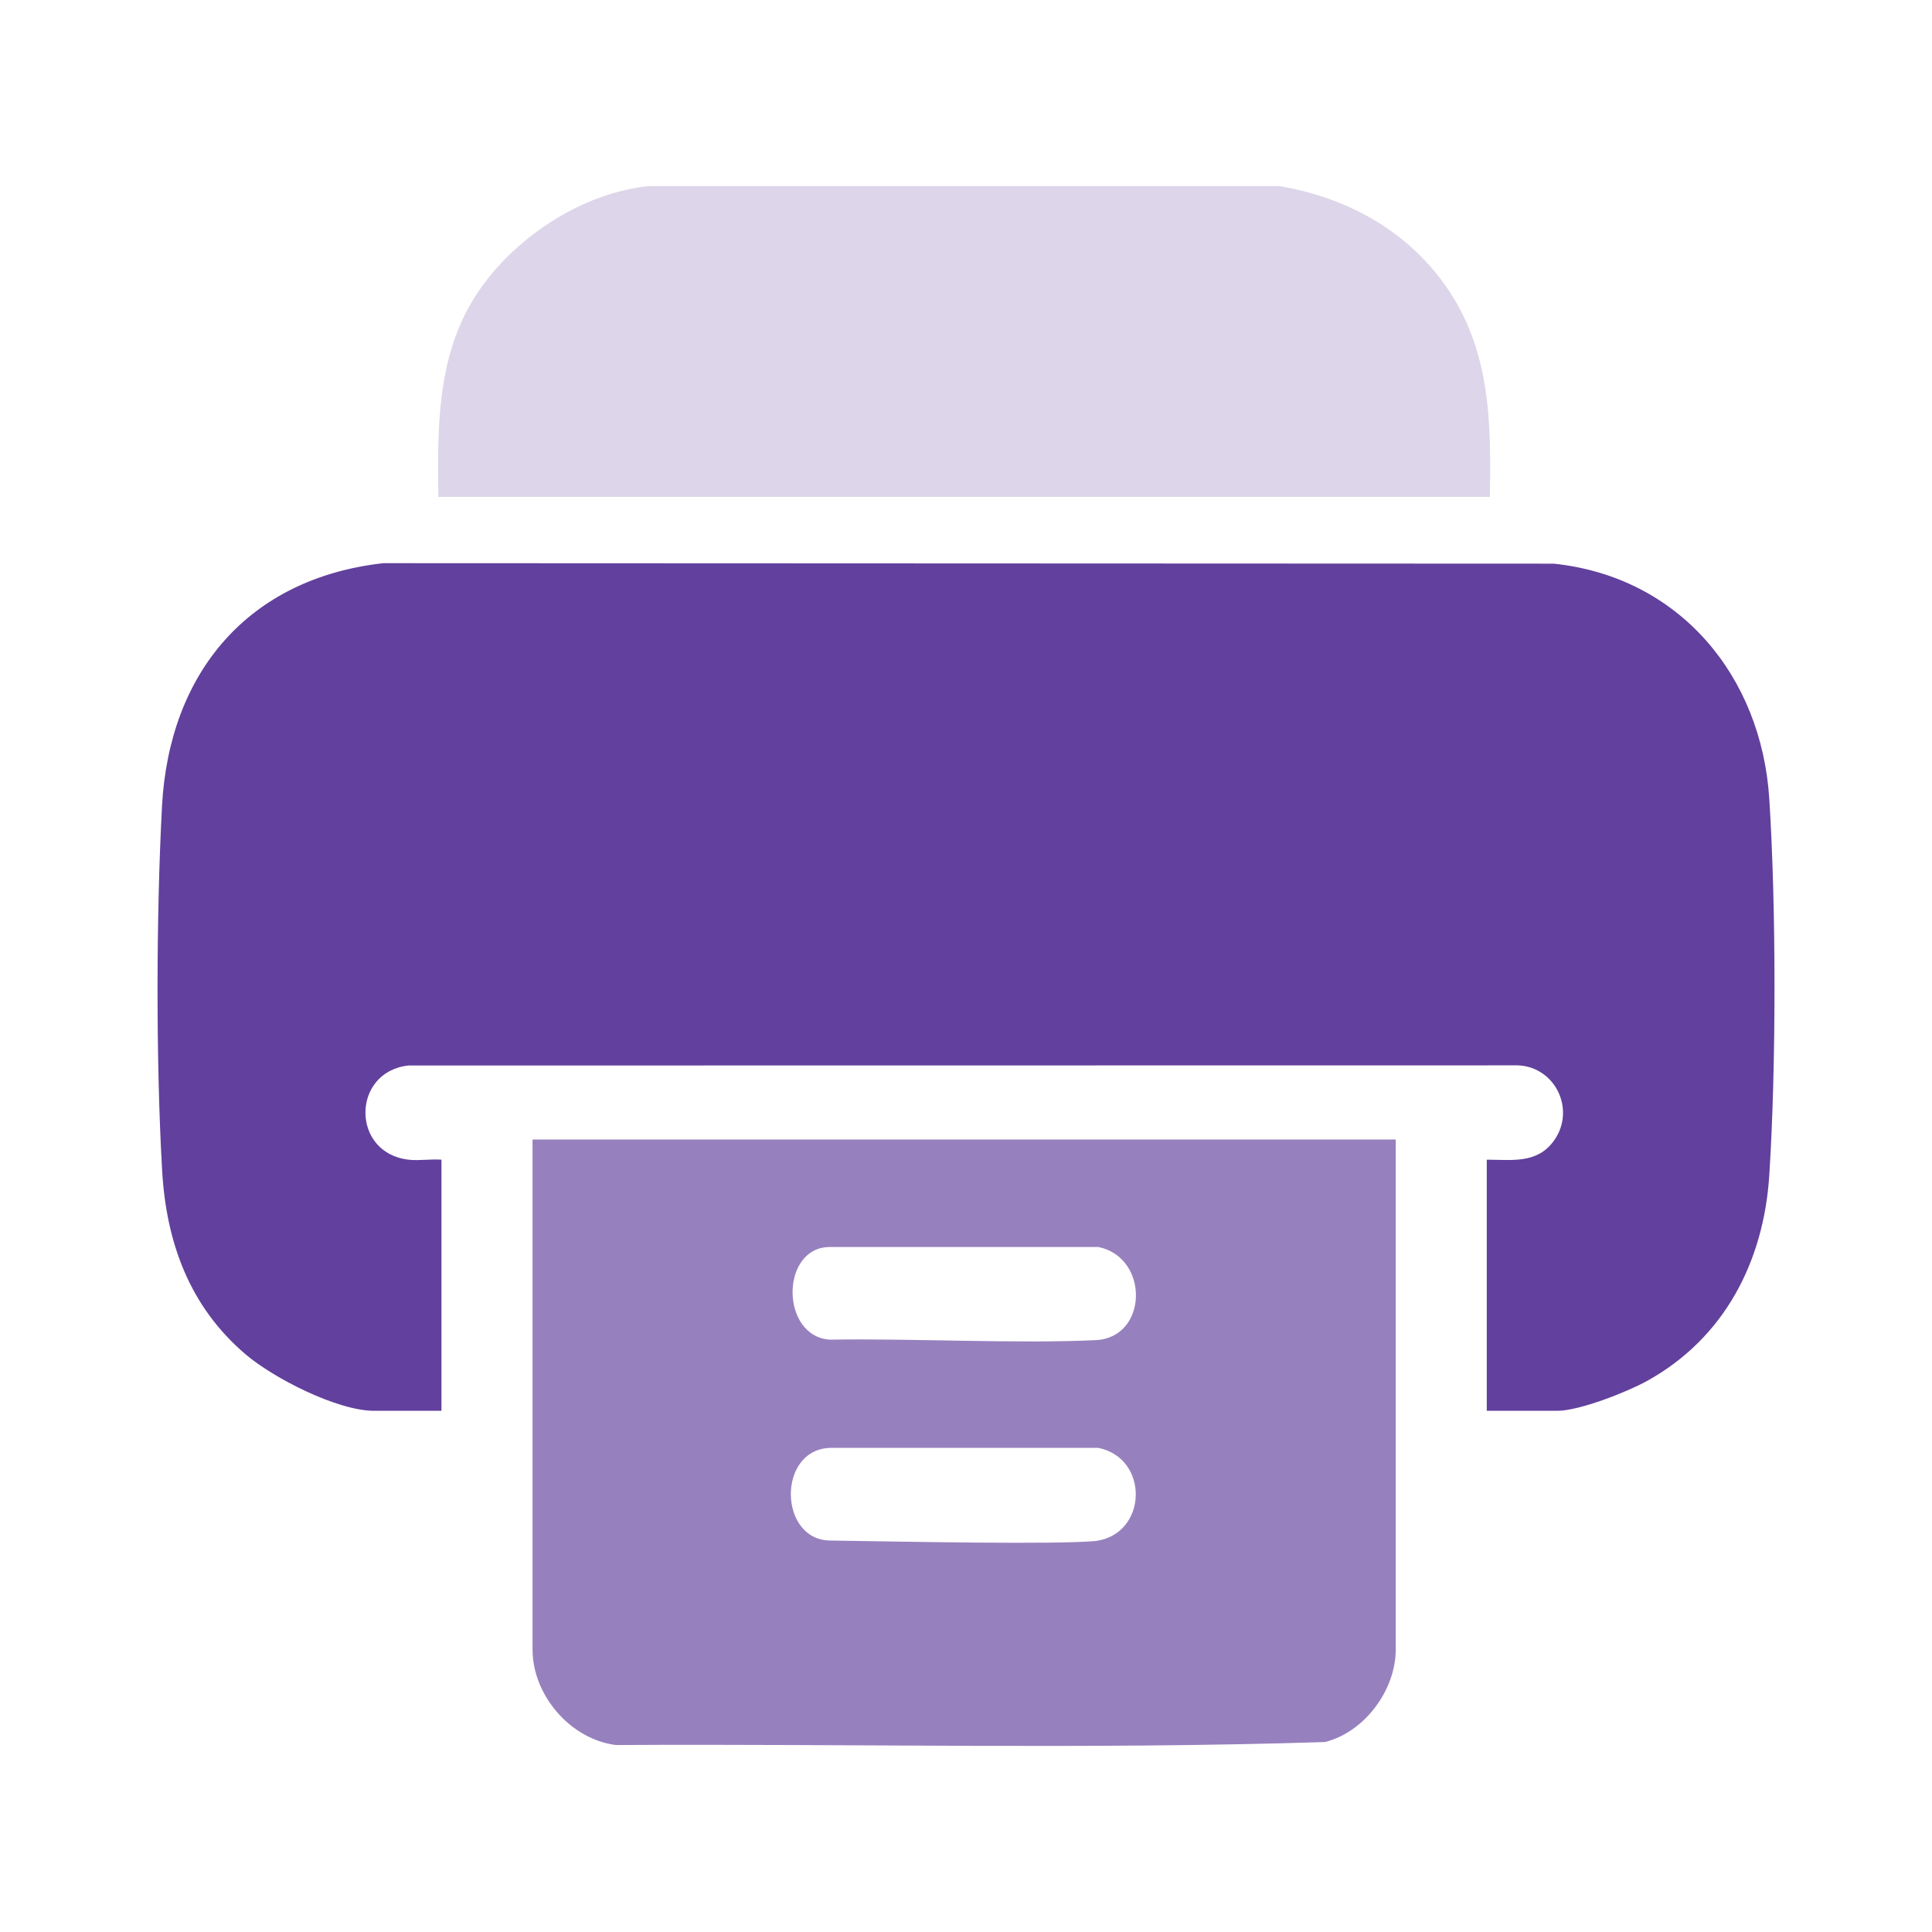
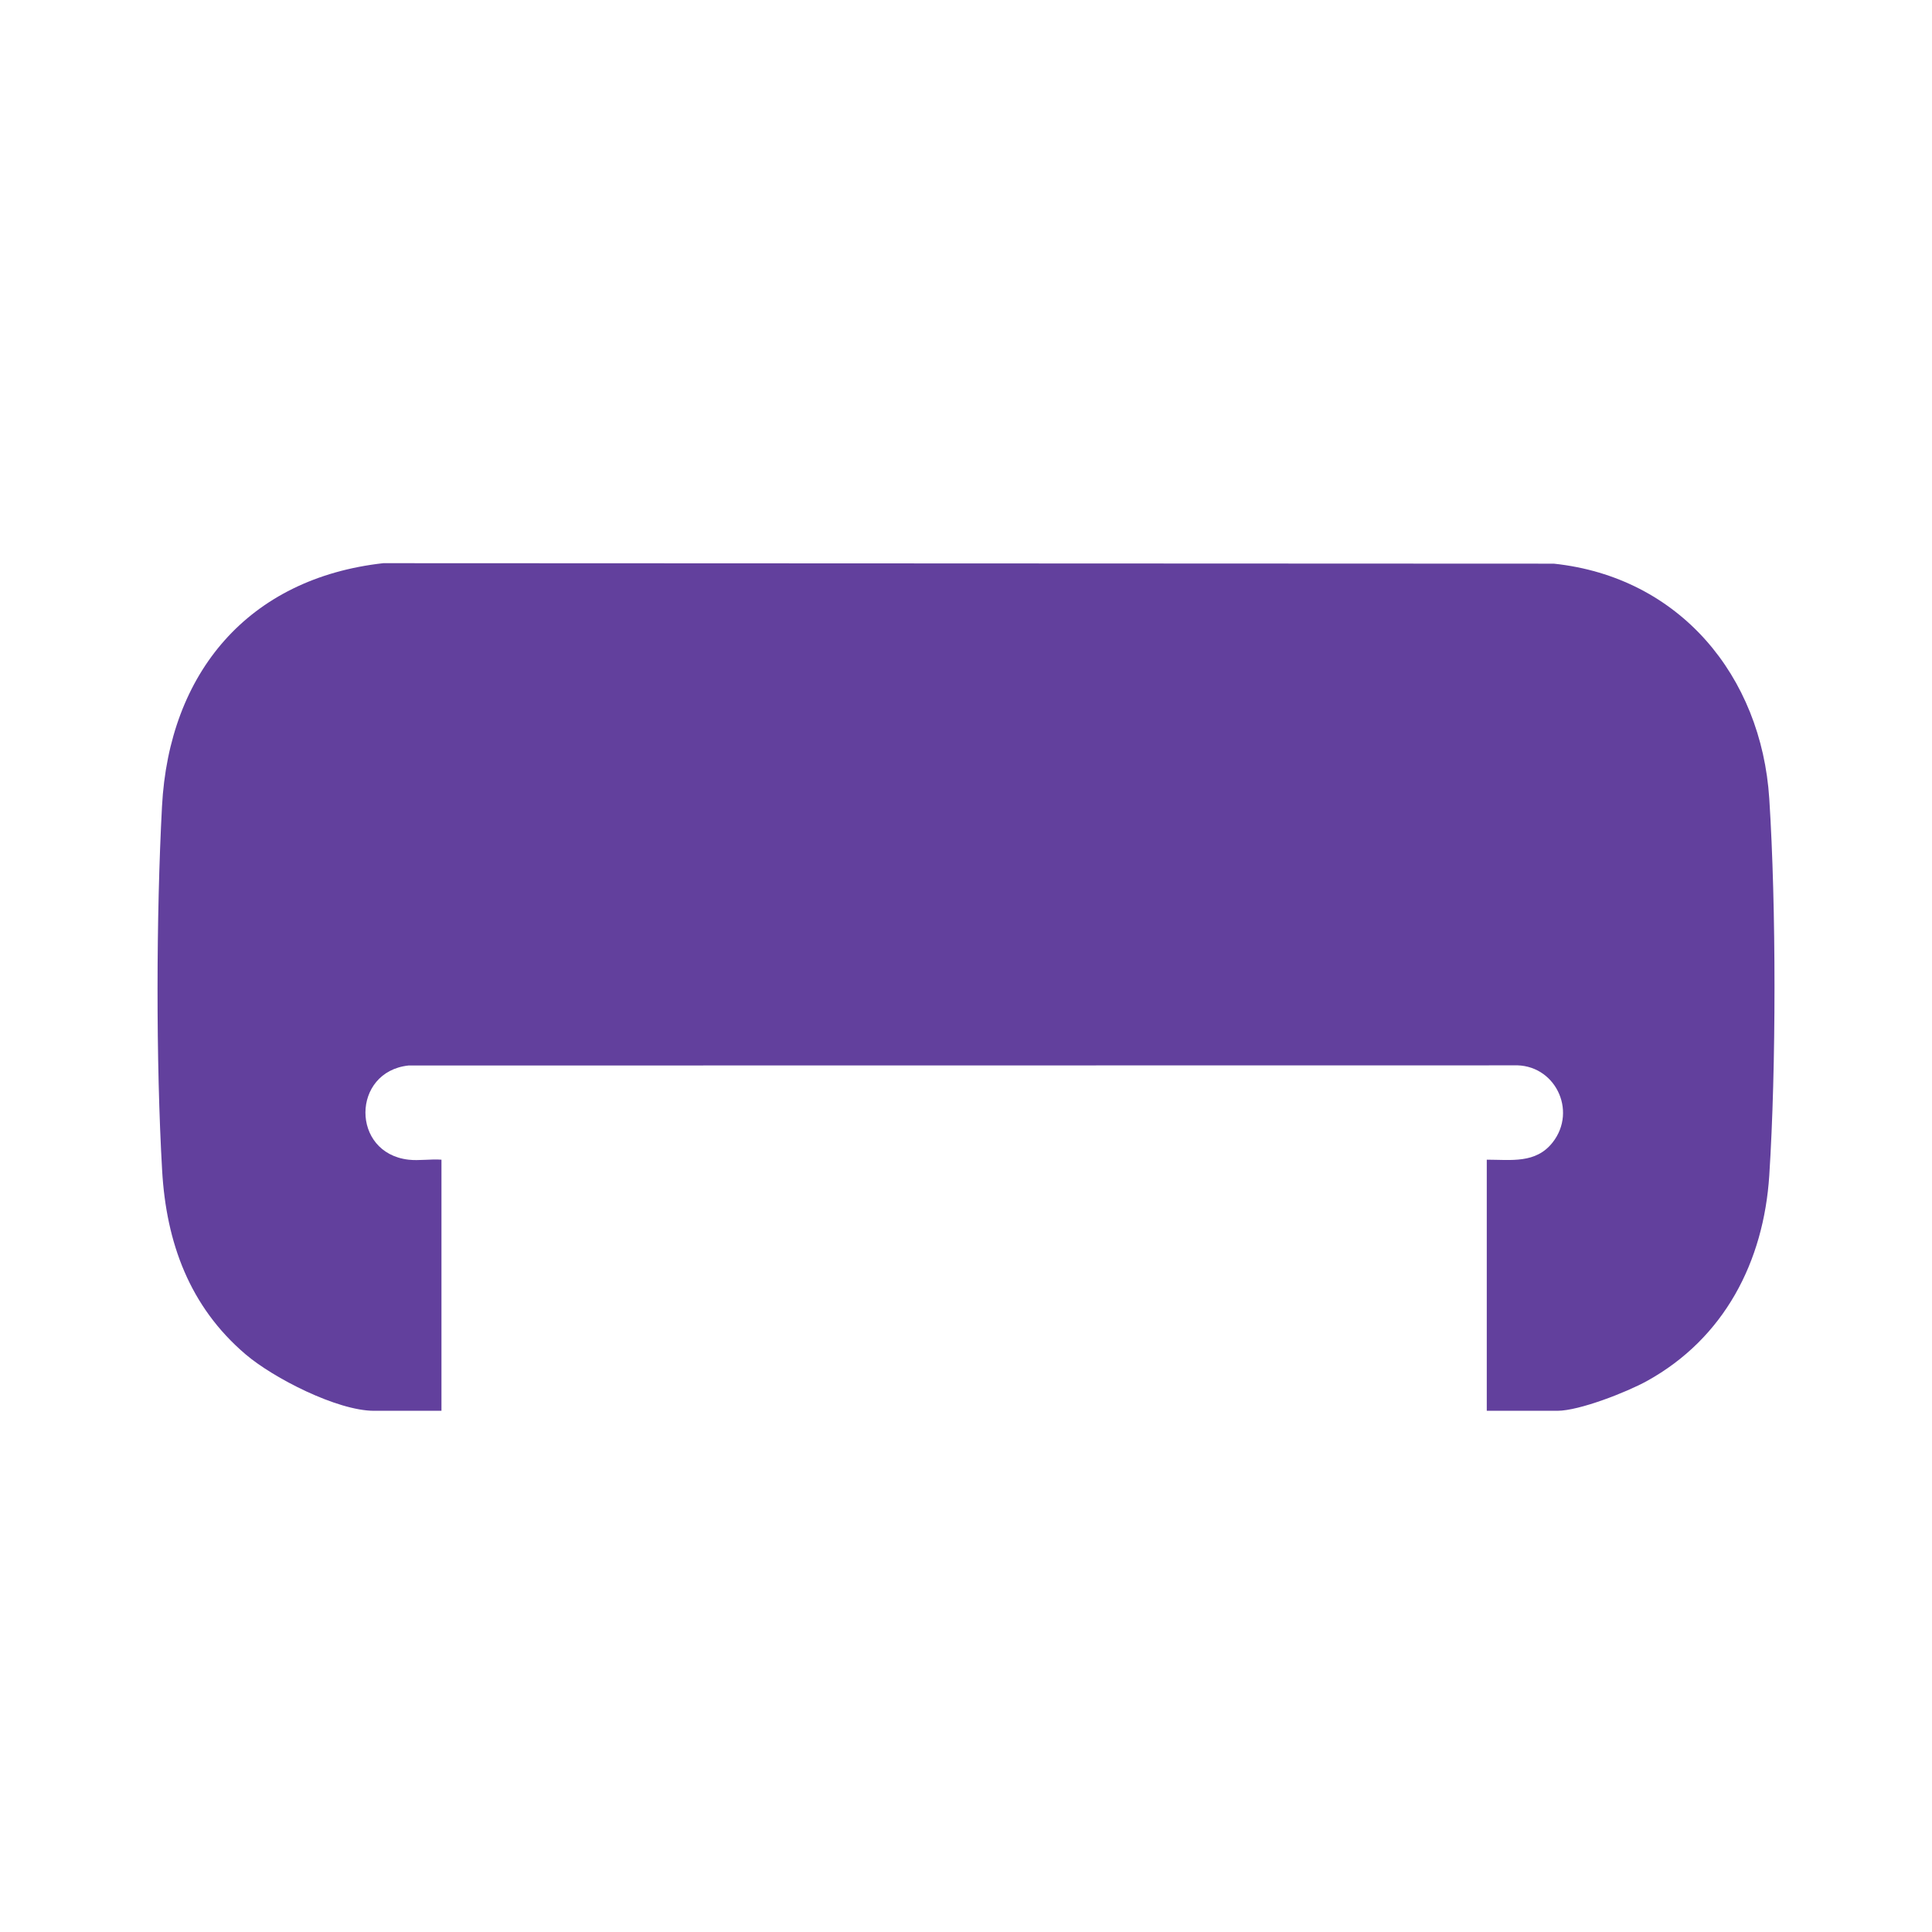
<svg xmlns="http://www.w3.org/2000/svg" version="1.1" id="Layer_1" x="0px" y="0px" viewBox="0 0 400 400" style="enable-background:new 0 0 400 400;" xml:space="preserve">
  <style type="text/css">
	.st0{fill:#62409D;}
	.st1{fill:#DDD5E9;}
	.st2{fill:#B99FE2;}
	.st3{fill:#9780BE;}
</style>
  <g>
    <path class="st0" d="M366.31,243.35c-1.15,17.85-9.29,33.71-25.34,42.58c-4.15,2.29-14,6.16-18.53,6.16h-14.62V240.1   c5.05,0,10.16,0.86,13.64-3.58c5.18-6.6,0.42-16.32-8.09-15.95L84.58,220.6c-11.82,1.27-11.97,18.12,0,19.5   c2.16,0.25,4.62-0.17,6.82,0v51.99H77.43c-7.58,0-20.84-6.77-26.62-11.72c-11.55-9.86-16.38-23.07-17.24-38   c-1.3-22.52-1.23-52.86-0.03-75.41c1.46-27.67,17.83-47.23,45.82-50.36l242.34,0.1c26.1,2.76,42.98,23.32,44.61,48.66   C367.75,187.83,367.75,220.88,366.31,243.35L366.31,243.35z" />
-     <path class="st1" d="M264.92,38.53c13.79,2.33,26.19,9.08,34.33,20.58c9.32,13.16,9.5,28.14,9.21,43.76H90.75   c-0.13-12.84-0.33-25.97,5.49-37.72c6.8-13.71,22.72-25.06,38.05-26.62L264.92,38.53L264.92,38.53z" />
-     <path class="st3" d="M288.97,235.93v105.61c0,8.38-6.48,17.1-14.66,19.13c-48.78,1.56-97.87,0.33-146.76,0.62   c-9.44-1.15-17.29-10.32-17.29-19.75V235.93h178.72L288.97,235.93z M171.82,258.18c-10.3,0-10.3,18.54,0,19.18   c17.03-0.28,38.87,0.87,55.03,0.1c10.91-0.52,11.12-17.16,0.55-19.28H171.82z M171.82,299.77c-10.95,0.4-10.61,19.02,0,19.18   c17.13,0.26,46.28,0.85,55.03,0.1c10.82-1.47,11.12-17.16,0.55-19.28H171.82z" />
  </g>
</svg>